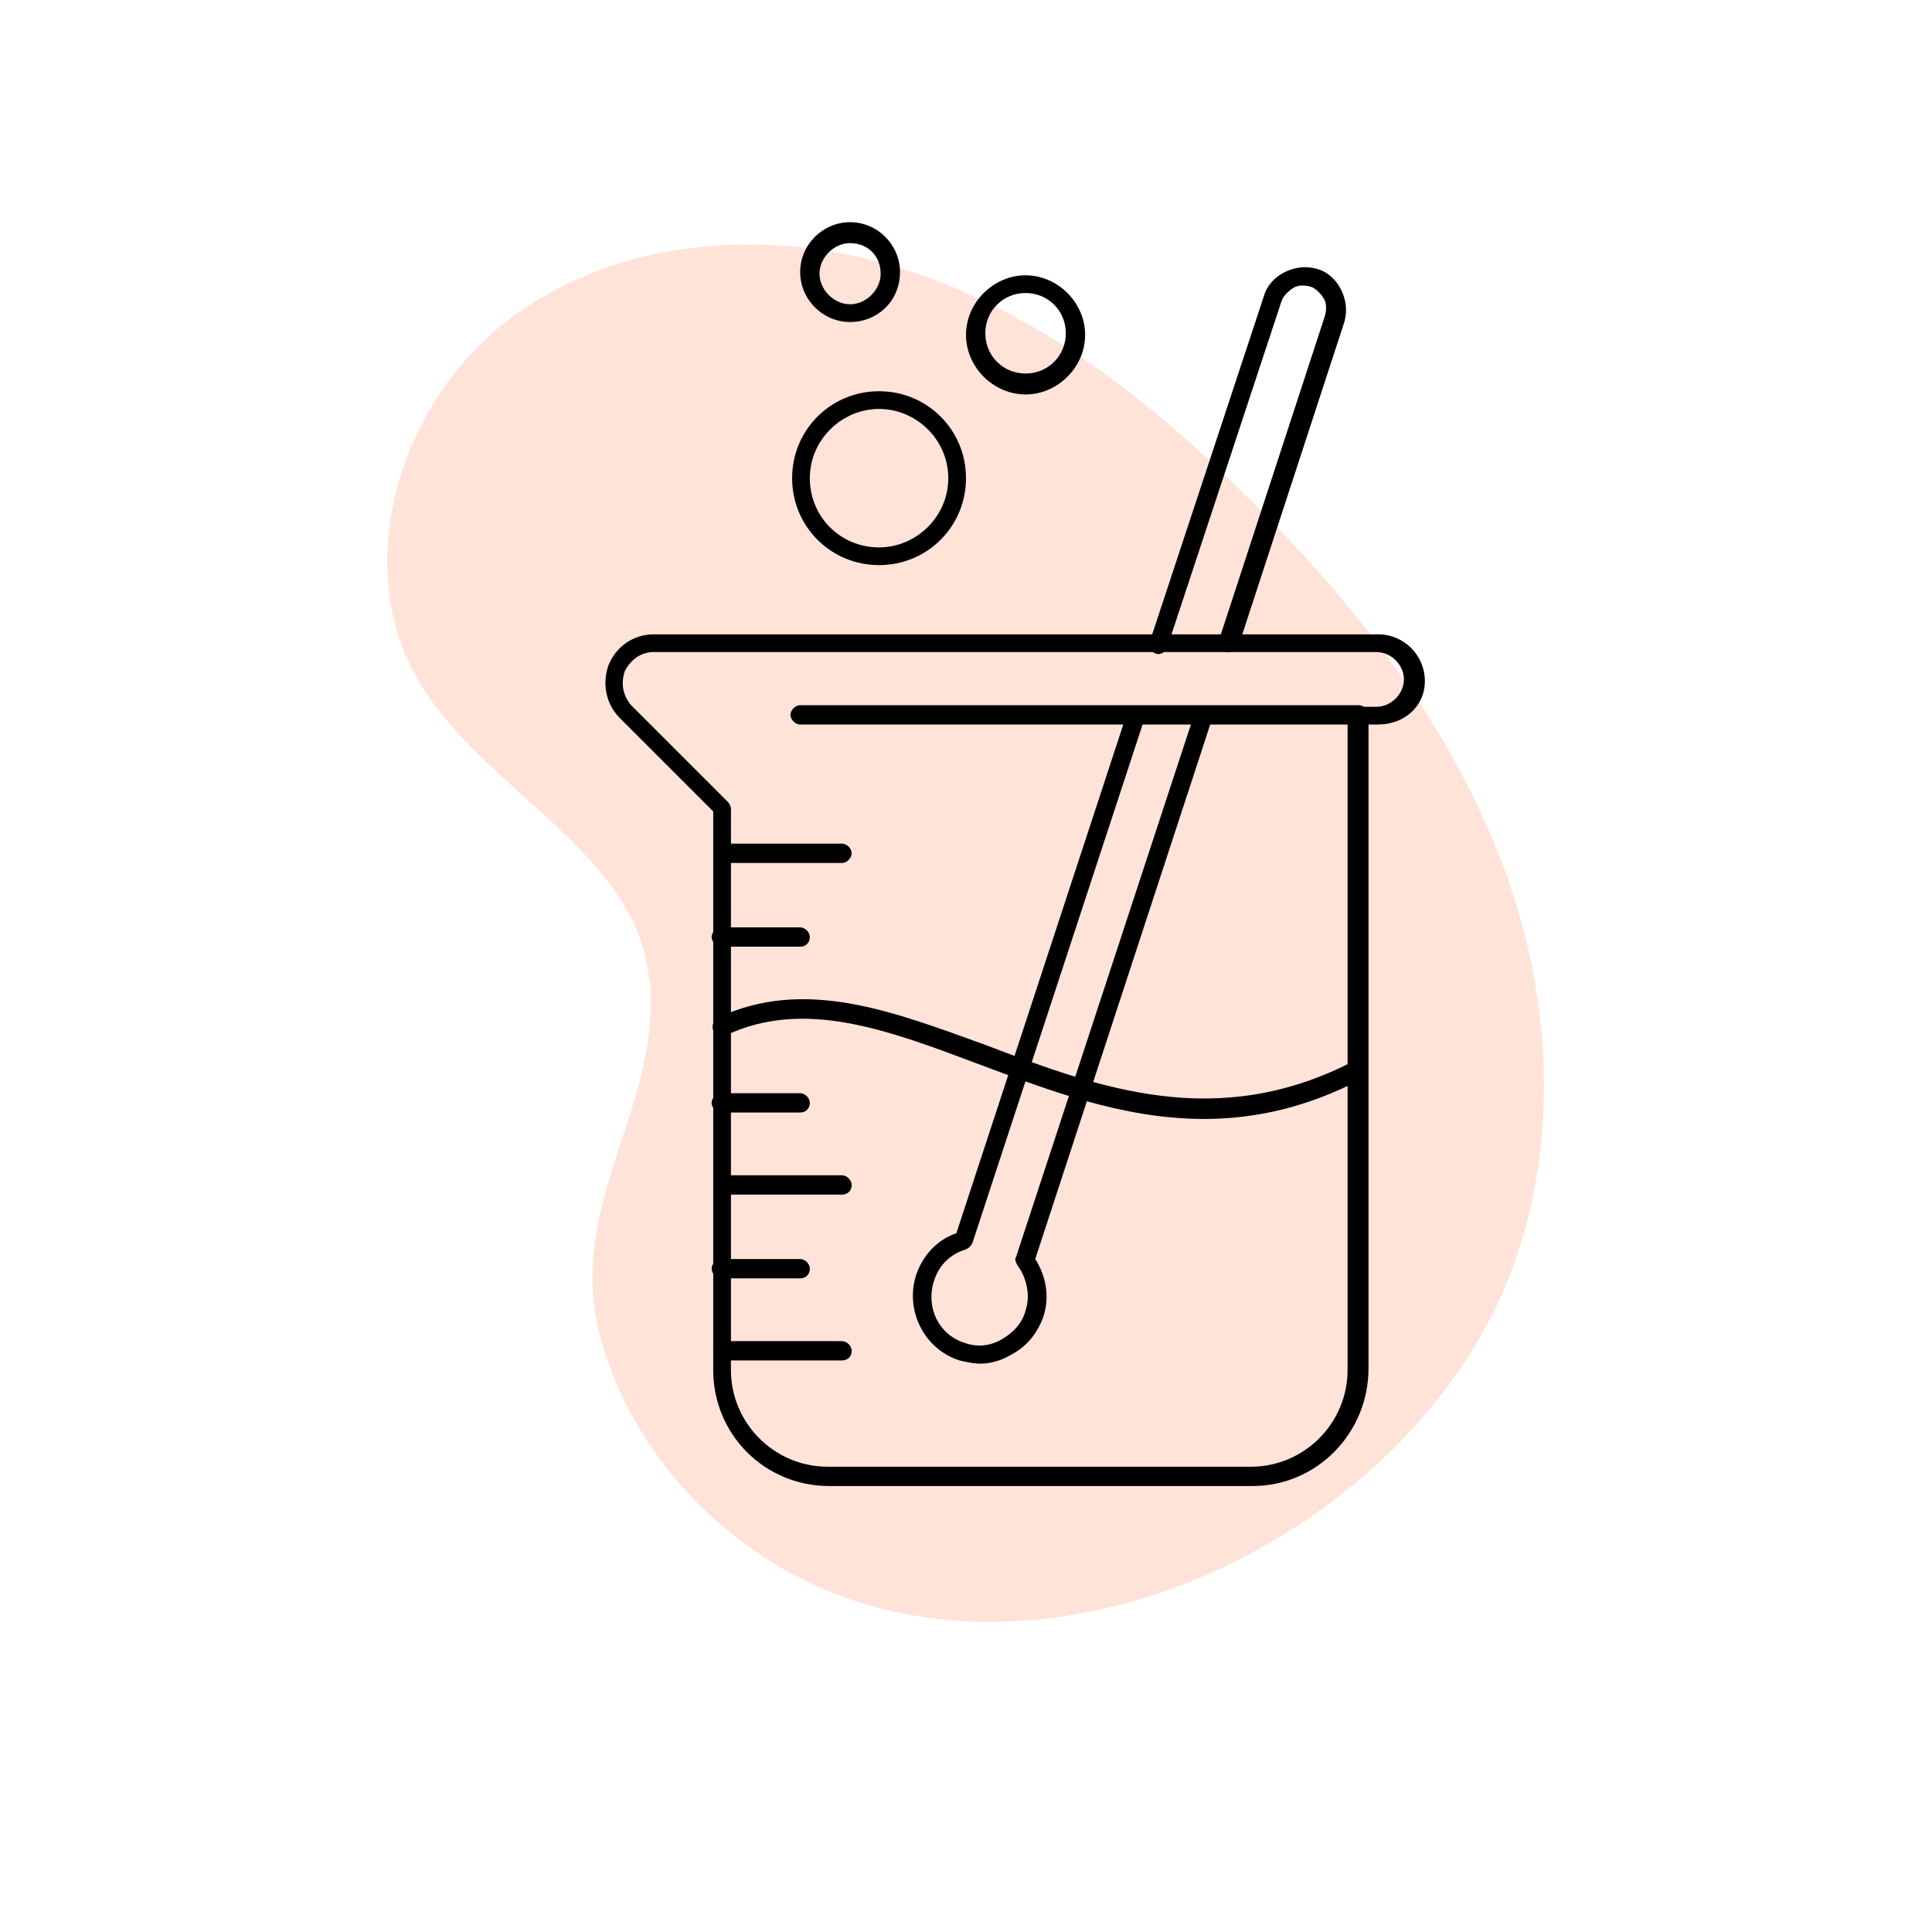
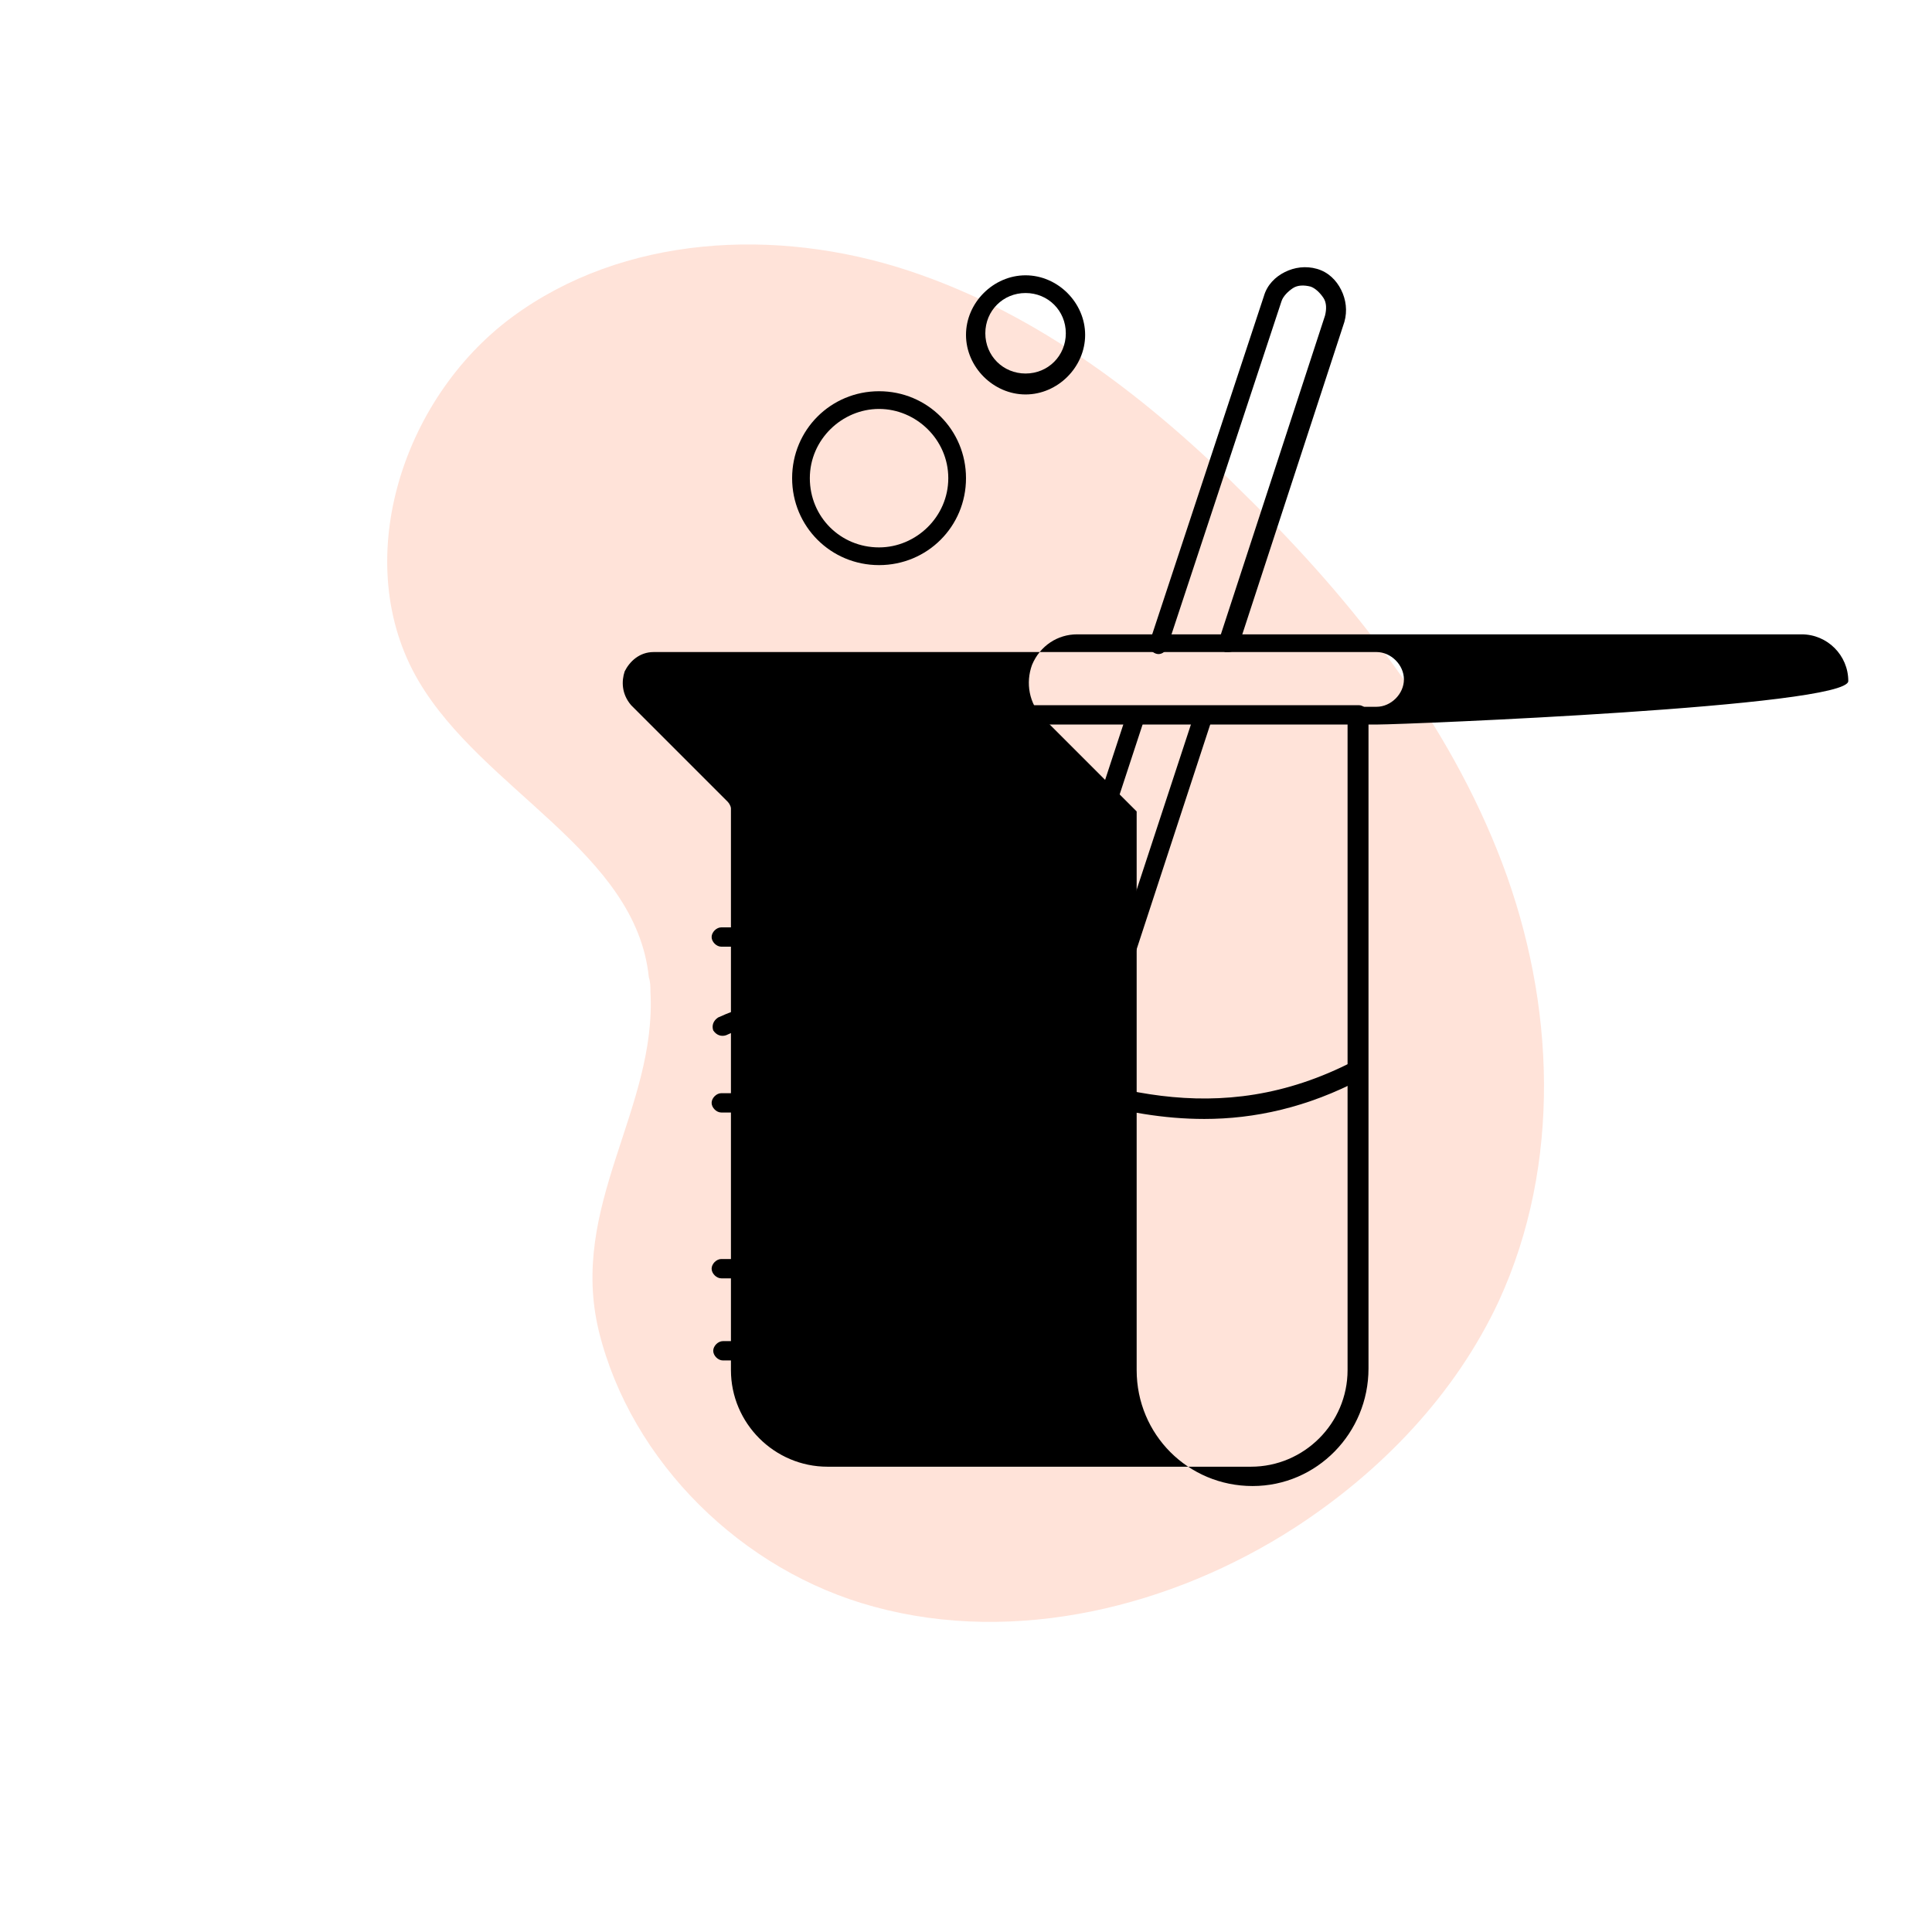
<svg xmlns="http://www.w3.org/2000/svg" version="1.1" id="Layer_1" x="0px" y="0px" viewBox="0 0 120 120" style="enable-background:new 0 0 120 120;" xml:space="preserve">
  <style type="text/css">
	.st0{opacity:0.18;}
	.st1{fill:#FF642E;}
</style>
  <g class="st0">
    <g>
      <path class="st1" d="M40.4,61.6c0.4,7.3-5.1,13.3-3.2,21.1c2,8.1,8.9,14.9,17.1,17.1c8.8,2.4,18.5,0,26.1-4.9    c5.4-3.5,10-8.3,12.7-14.1c3.9-8.5,3.5-18.5,0.2-27.2s-9.2-16.2-15.8-22.7c-6-6-12.9-11.4-21.1-14.1s-17.7-2.2-24.6,2.9    S21.7,35,26,42.3c4,6.8,13.5,10.6,14.3,18.4C40.4,61,40.4,61.3,40.4,61.6z" />
    </g>
  </g>
  <g>
    <path d="M74.8,69.5c-5.1,0-9.7-1.8-14-3.4C55.2,64,50,62,45.1,64.3c-0.3,0.1-0.6,0-0.8-0.3c-0.1-0.3,0-0.6,0.3-0.8   c5.4-2.5,10.8-0.4,16.6,1.7c7.1,2.7,14.4,5.4,22.9,1c0.3-0.1,0.6,0,0.8,0.3c0.1,0.3,0,0.6-0.3,0.8C81.2,68.8,77.9,69.5,74.8,69.5z" />
    <path d="M54.6,35.1c-3,0-5.4-2.4-5.4-5.4s2.4-5.4,5.4-5.4s5.4,2.4,5.4,5.4S57.6,35.1,54.6,35.1z M54.6,25.4c-2.3,0-4.3,1.9-4.3,4.3   s1.9,4.3,4.3,4.3c2.3,0,4.3-1.9,4.3-4.3S56.9,25.4,54.6,25.4z" />
    <path d="M63.7,24.5c-2,0-3.7-1.7-3.7-3.7s1.7-3.7,3.7-3.7s3.7,1.7,3.7,3.7S65.7,24.5,63.7,24.5z M63.7,18.2c-1.4,0-2.5,1.1-2.5,2.5   s1.1,2.5,2.5,2.5c1.4,0,2.5-1.1,2.5-2.5S65.1,18.2,63.7,18.2z" />
-     <path d="M52.8,20c-1.7,0-3.1-1.4-3.1-3.1c0-1.7,1.4-3.1,3.1-3.1c1.7,0,3.1,1.4,3.1,3.1C55.9,18.7,54.5,20,52.8,20z M52.8,15.1   c-1,0-1.9,0.9-1.9,1.9c0,1,0.9,1.9,1.9,1.9s1.9-0.9,1.9-1.9C54.7,15.9,53.9,15.1,52.8,15.1z" />
-     <path d="M77.8,92.3H51.5c-4,0-7.2-3.2-7.2-7.2V50.4l-5.8-5.8c-0.9-0.9-1.1-2.2-0.7-3.3c0.5-1.2,1.6-1.9,2.8-1.9h45   c1.6,0,2.9,1.3,2.9,2.9S87.2,45,85.6,45H85v40C85,89,81.8,92.3,77.8,92.3z M40.6,40.5c-0.9,0-1.5,0.6-1.8,1.2   c-0.2,0.6-0.2,1.4,0.4,2.1l6,6c0.1,0.1,0.2,0.3,0.2,0.4v34.9c0,3.3,2.7,6,6,6h26.3c3.3,0,6-2.7,6-6V44.5c0-0.3,0.3-0.6,0.6-0.6h1.2   c0.9,0,1.7-0.8,1.7-1.7s-0.8-1.7-1.7-1.7H40.6z" />
-     <path d="M52.3,53.6h-7.4c-0.3,0-0.6-0.3-0.6-0.6c0-0.3,0.3-0.6,0.6-0.6h7.4c0.3,0,0.6,0.3,0.6,0.6C52.9,53.3,52.6,53.6,52.3,53.6z" />
+     <path d="M77.8,92.3c-4,0-7.2-3.2-7.2-7.2V50.4l-5.8-5.8c-0.9-0.9-1.1-2.2-0.7-3.3c0.5-1.2,1.6-1.9,2.8-1.9h45   c1.6,0,2.9,1.3,2.9,2.9S87.2,45,85.6,45H85v40C85,89,81.8,92.3,77.8,92.3z M40.6,40.5c-0.9,0-1.5,0.6-1.8,1.2   c-0.2,0.6-0.2,1.4,0.4,2.1l6,6c0.1,0.1,0.2,0.3,0.2,0.4v34.9c0,3.3,2.7,6,6,6h26.3c3.3,0,6-2.7,6-6V44.5c0-0.3,0.3-0.6,0.6-0.6h1.2   c0.9,0,1.7-0.8,1.7-1.7s-0.8-1.7-1.7-1.7H40.6z" />
    <path d="M52.3,84.5h-7.4c-0.3,0-0.6-0.3-0.6-0.6c0-0.3,0.3-0.6,0.6-0.6h7.4c0.3,0,0.6,0.3,0.6,0.6C52.9,84.3,52.6,84.5,52.3,84.5z" />
-     <path d="M52.3,74.2h-7.4c-0.3,0-0.6-0.3-0.6-0.6c0-0.3,0.3-0.6,0.6-0.6h7.4c0.3,0,0.6,0.3,0.6,0.6C52.9,74,52.6,74.2,52.3,74.2z" />
    <path d="M49.7,58.8h-4.9c-0.3,0-0.6-0.3-0.6-0.6c0-0.3,0.3-0.6,0.6-0.6h4.9c0.3,0,0.6,0.3,0.6,0.6C50.3,58.5,50.1,58.8,49.7,58.8z" />
    <path d="M49.7,69.1h-4.9c-0.3,0-0.6-0.3-0.6-0.6s0.3-0.6,0.6-0.6h4.9c0.3,0,0.6,0.3,0.6,0.6S50.1,69.1,49.7,69.1z" />
    <path d="M49.7,79.4h-4.9c-0.3,0-0.6-0.3-0.6-0.6s0.3-0.6,0.6-0.6h4.9c0.3,0,0.6,0.3,0.6,0.6S50.1,79.4,49.7,79.4z" />
    <path d="M84.4,45H49.7c-0.3,0-0.6-0.3-0.6-0.6s0.3-0.6,0.6-0.6h34.7c0.3,0,0.6,0.3,0.6,0.6S84.7,45,84.4,45z" />
-     <path d="M76.3,39.9" />
    <path d="M60.9,84.7c-0.4,0-0.9-0.1-1.3-0.2c-2.2-0.7-3.4-3.1-2.7-5.3c0.4-1.2,1.3-2.2,2.5-2.6L70,44.3c0.1-0.3,0.4-0.5,0.7-0.4   c0.3,0.1,0.5,0.4,0.4,0.7L60.4,77.2c-0.1,0.2-0.2,0.3-0.4,0.4c-1,0.3-1.7,1-2,2c-0.5,1.6,0.3,3.3,1.9,3.8c0.8,0.3,1.6,0.2,2.3-0.2   c0.7-0.4,1.3-1,1.5-1.8c0.3-0.9,0.1-2-0.5-2.8c-0.1-0.2-0.2-0.4-0.1-0.5l11.1-33.8c0.1-0.3,0.4-0.5,0.7-0.4   c0.3,0.1,0.5,0.4,0.4,0.7l-11,33.6c0.7,1.1,0.9,2.4,0.5,3.6c-0.4,1.1-1.1,1.9-2.1,2.4C62.2,84.5,61.5,84.7,60.9,84.7z" />
    <path d="M76.3,40.5c-0.1,0-0.1,0-0.2,0c-0.3-0.1-0.5-0.4-0.4-0.7l6.6-20.2c0.1-0.4,0.1-0.8-0.1-1.1c-0.2-0.3-0.5-0.6-0.8-0.7   c-0.4-0.1-0.8-0.1-1.1,0.1c-0.3,0.2-0.6,0.5-0.7,0.8l-7.1,21.5c-0.1,0.3-0.4,0.5-0.7,0.4c-0.3-0.1-0.5-0.4-0.4-0.7l7.1-21.5   c0.2-0.7,0.7-1.2,1.3-1.5c0.6-0.3,1.3-0.4,2-0.2c0.7,0.2,1.2,0.7,1.5,1.3c0.3,0.6,0.4,1.3,0.2,2l-6.6,20.2   C76.8,40.3,76.6,40.5,76.3,40.5z" />
  </g>
</svg>